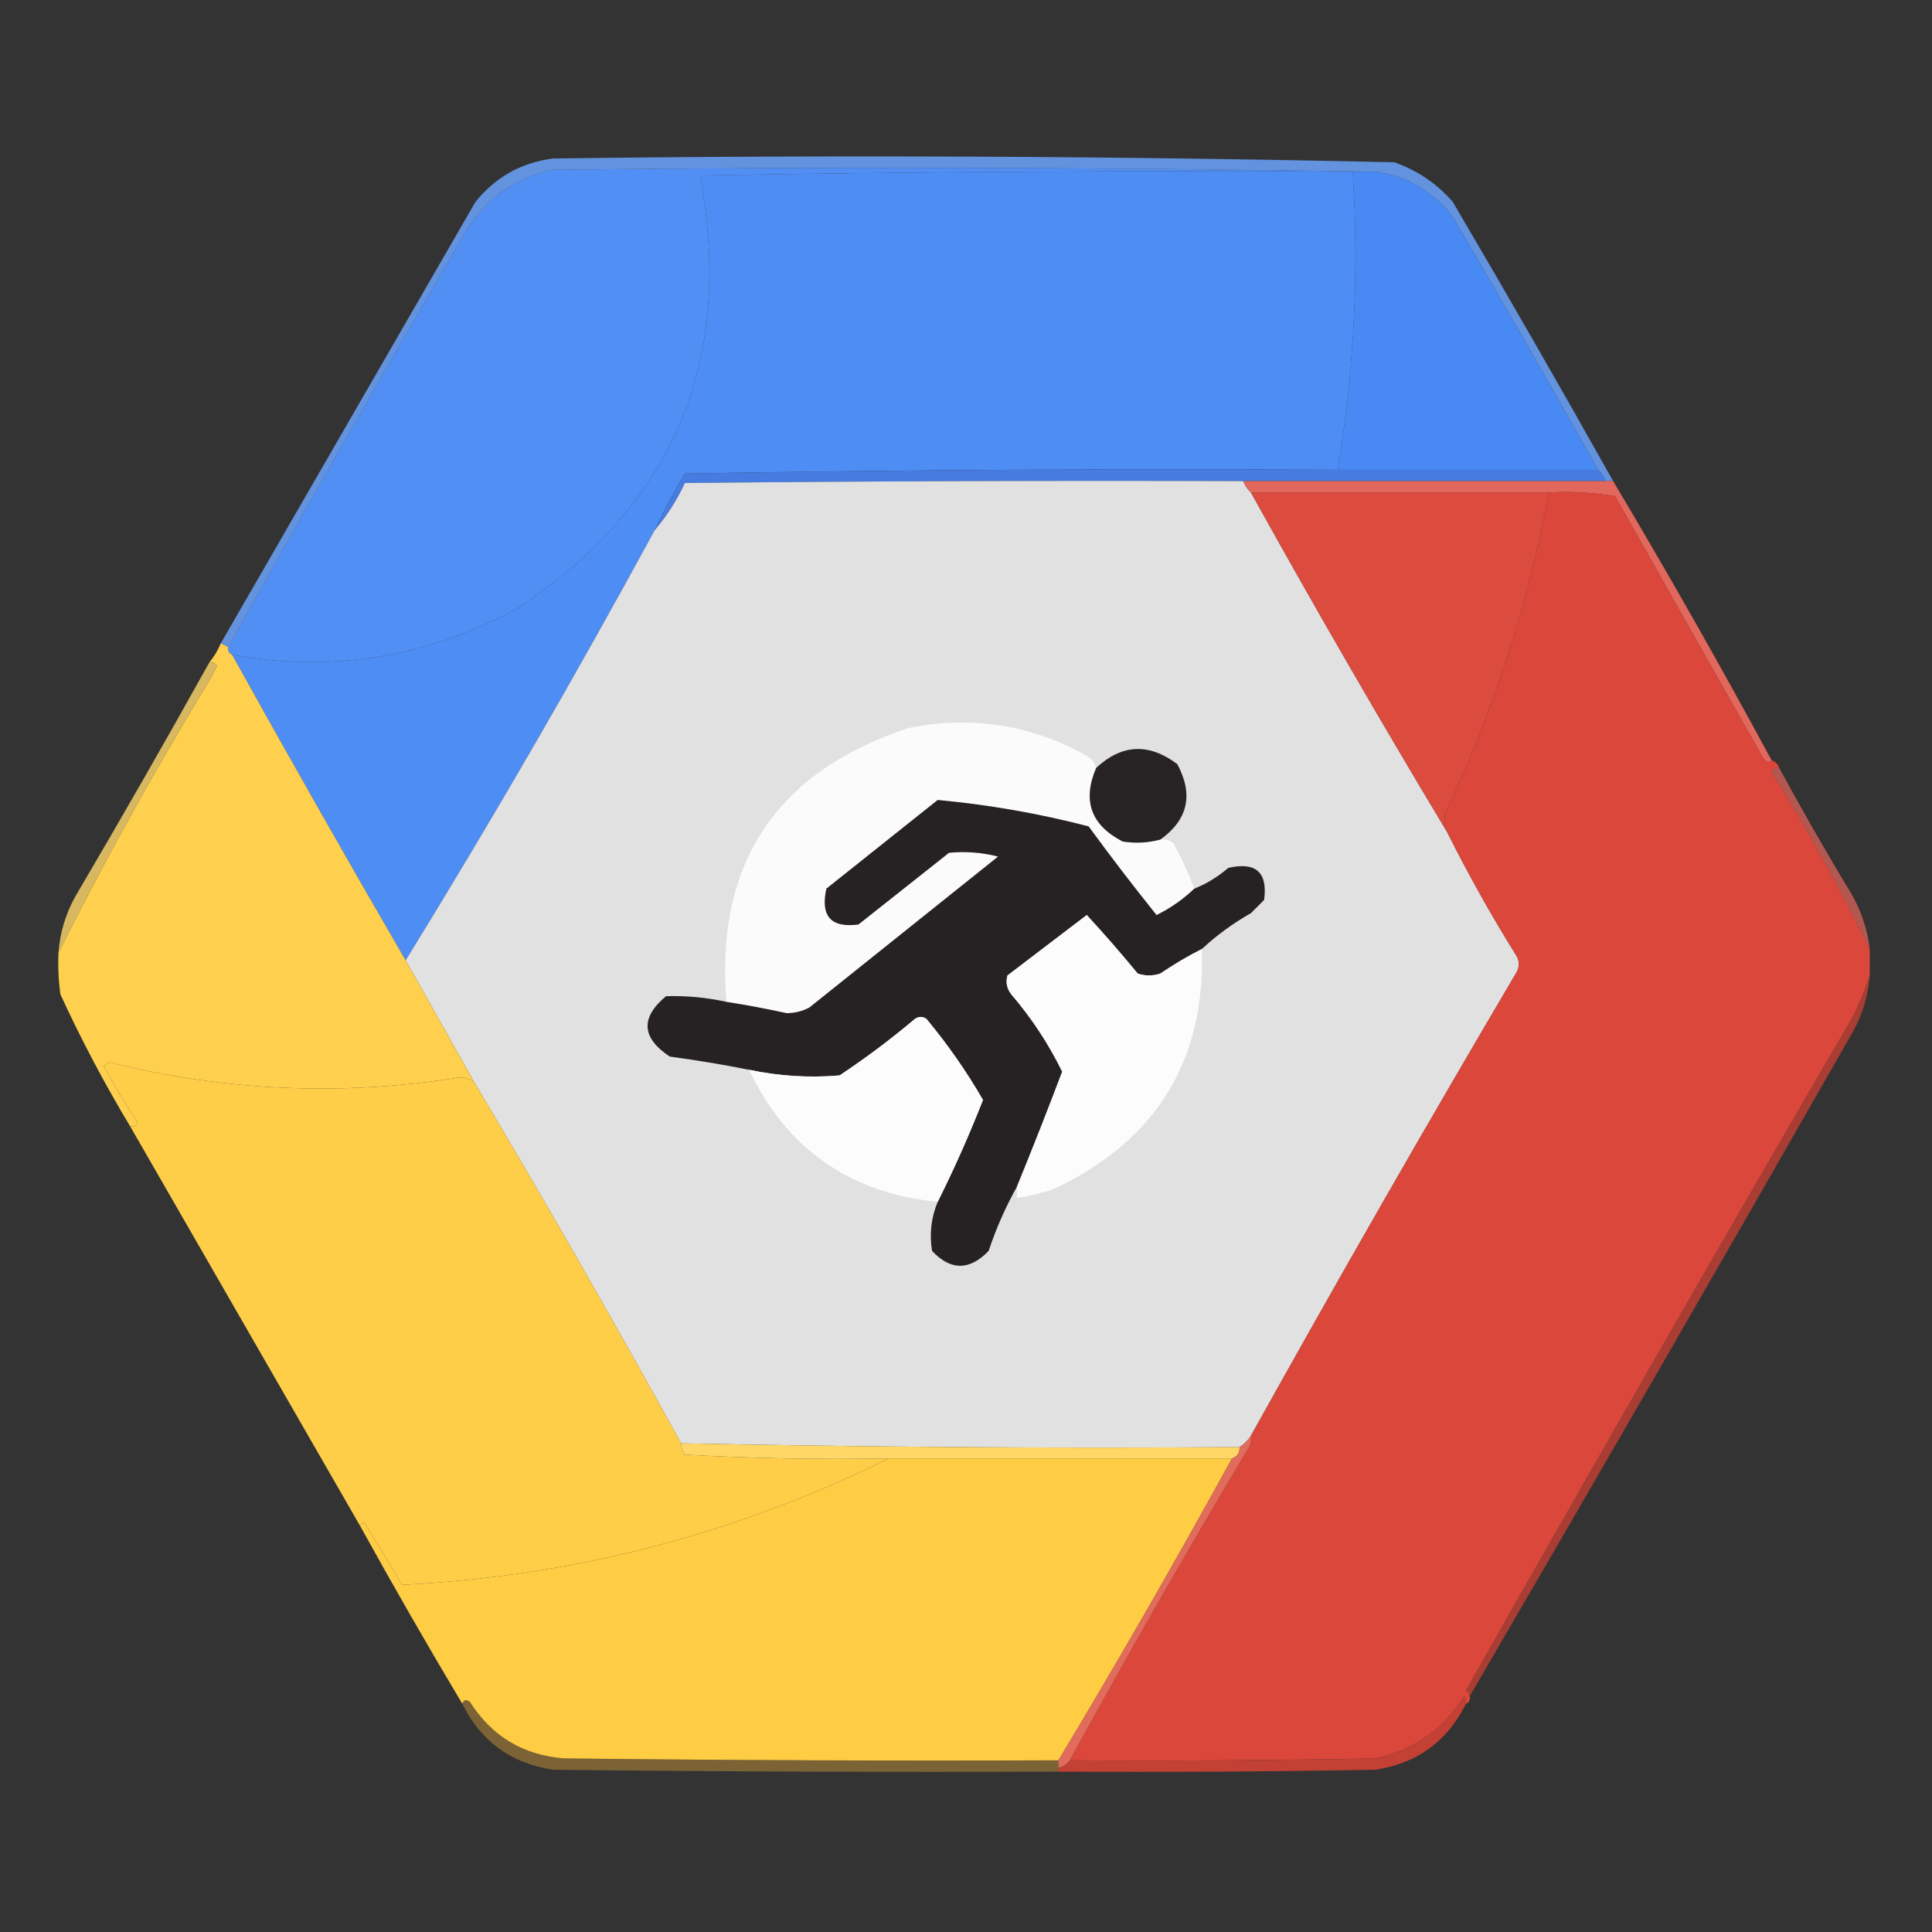
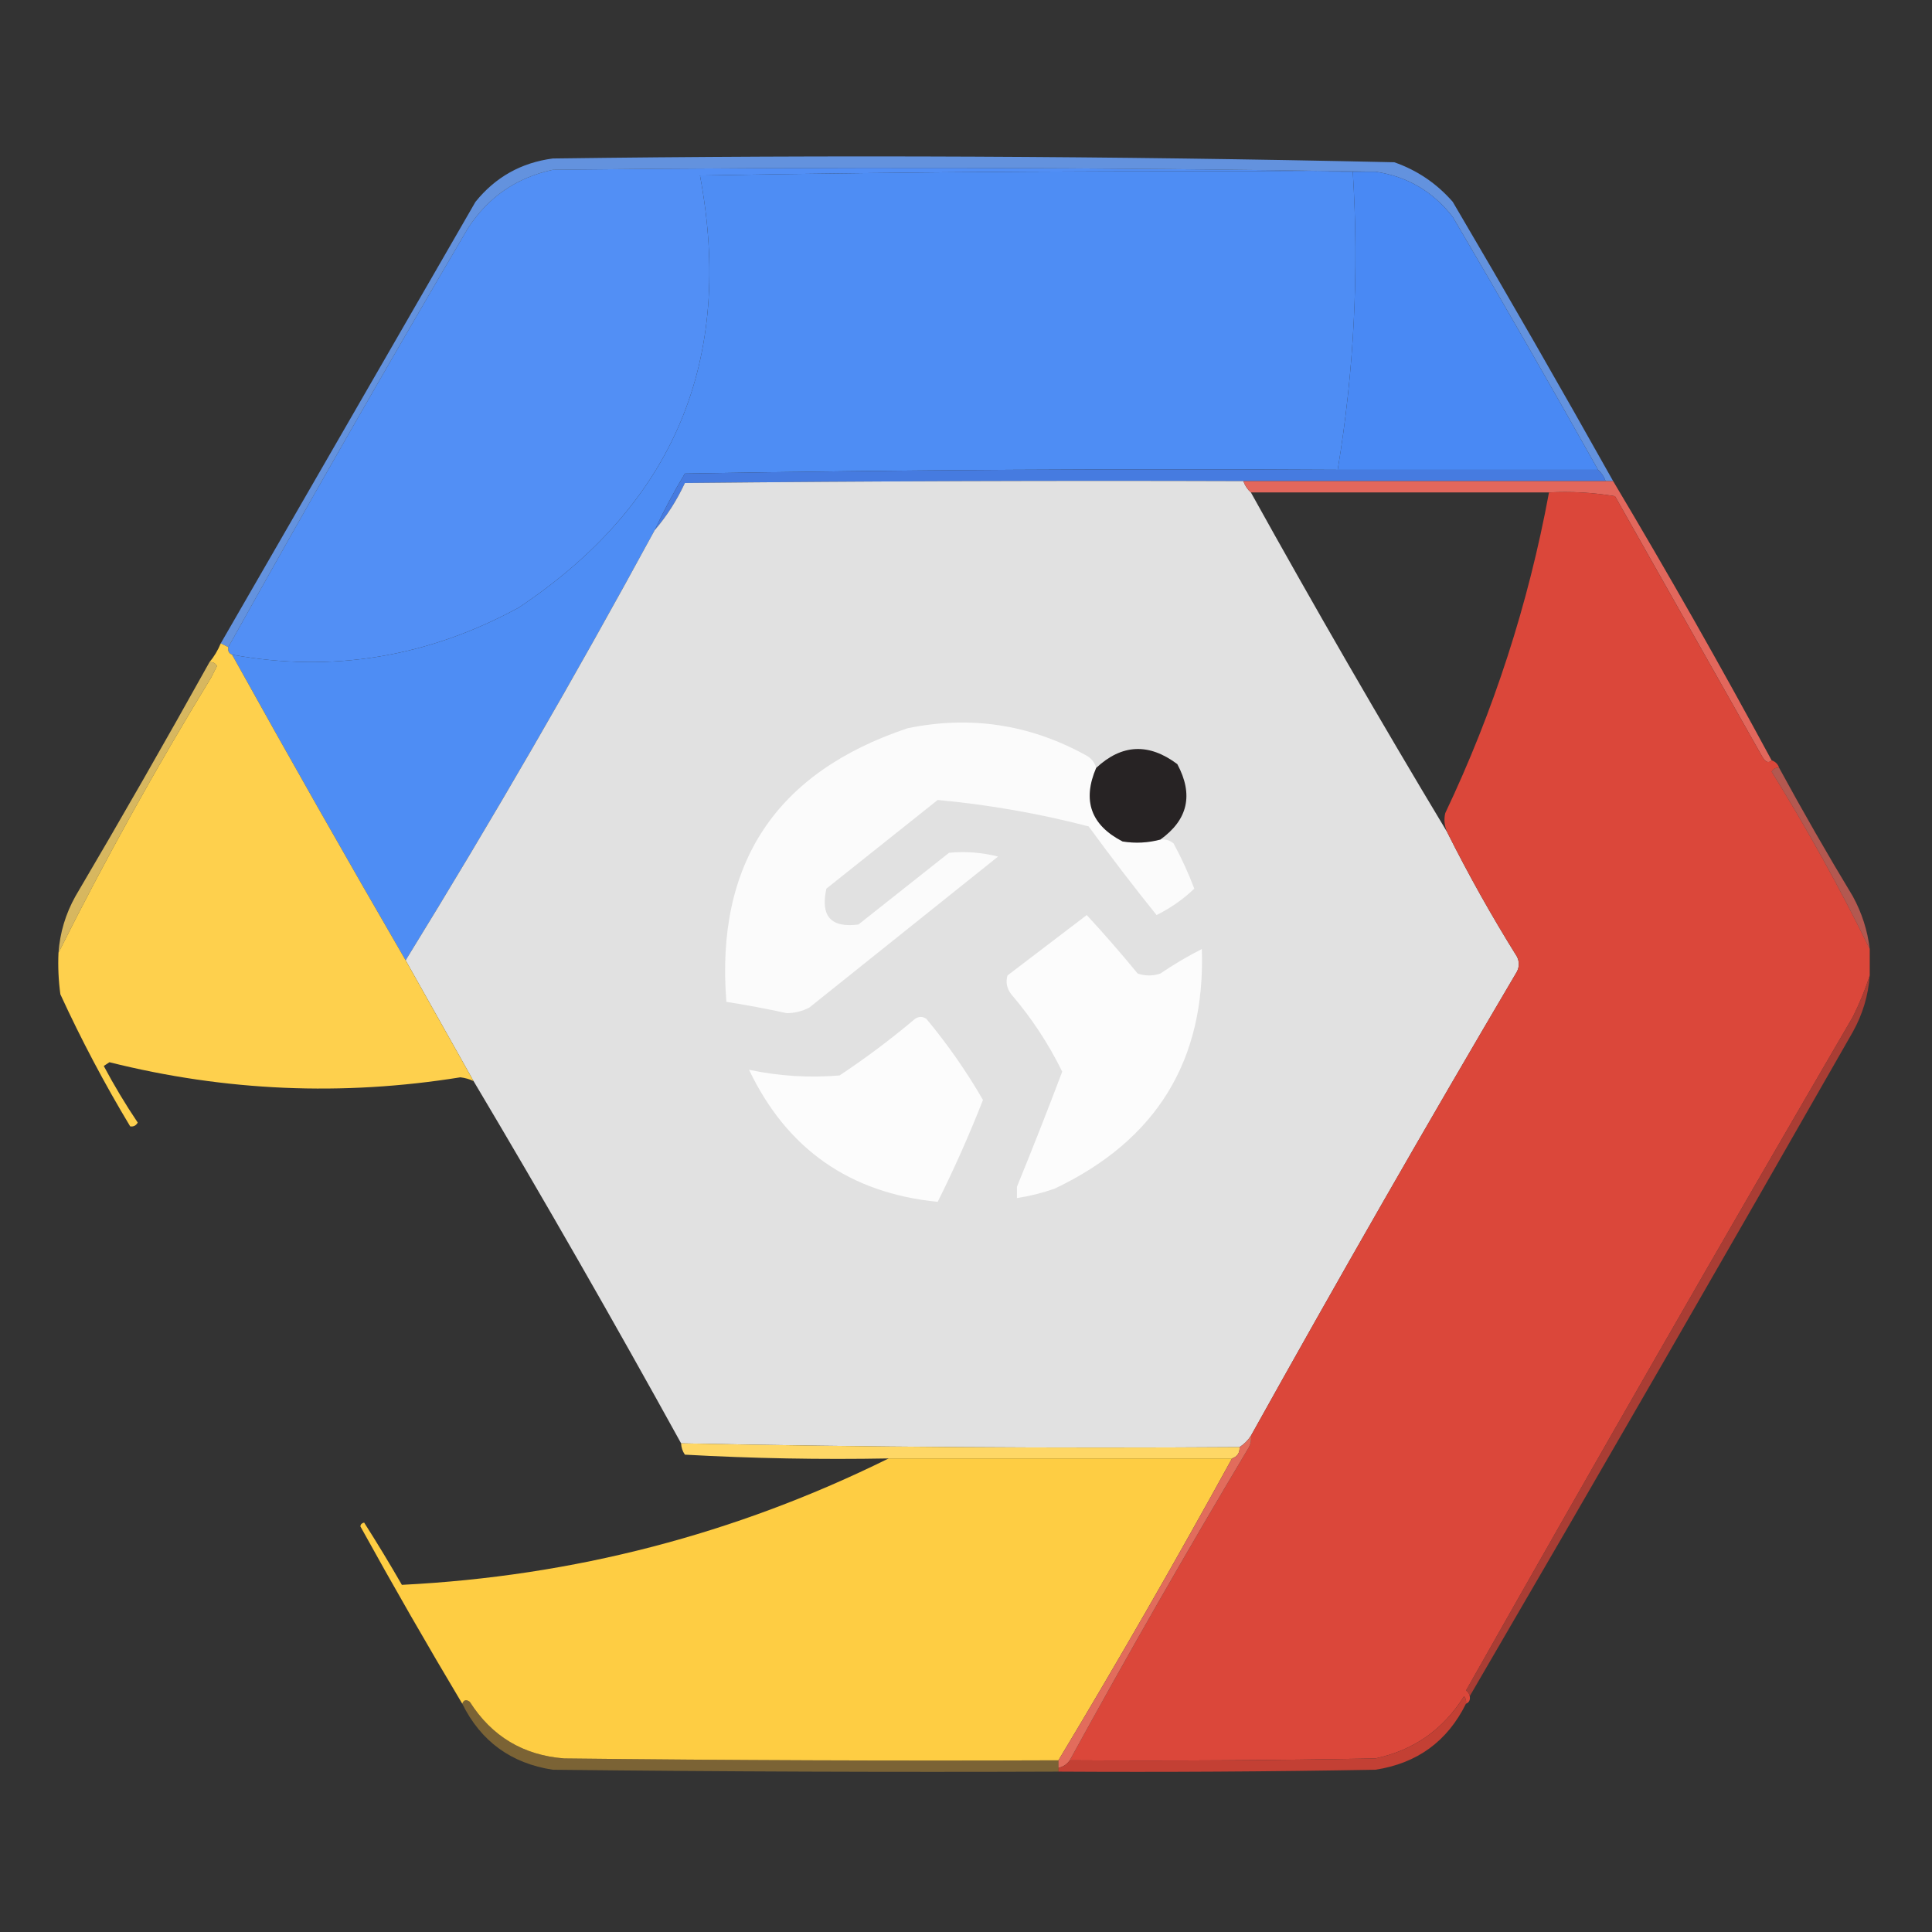
<svg xmlns="http://www.w3.org/2000/svg" version="1.1" width="512px" height="512px" style="shape-rendering:geometricPrecision; text-rendering:geometricPrecision; image-rendering:optimizeQuality; fill-rule:evenodd; clip-rule:evenodd">
  <rect width="100%" height="100%" fill="#333333" stroke="none" />
  <g>
    <path style="opacity:1" fill="#528ff5" d="M 364.5,45.5 C 362.5,45.5 360.5,45.5 358.5,45.5C 300.829,45.167 243.163,45.5 185.5,46.5C 194.651,95.35 178.651,133.516 137.5,161C 113.334,174.17 88.001,178.337 61.5,173.5C 60.662,173.158 60.328,172.492 60.5,171.5C 81.181,134.373 102.347,97.373 124,60.5C 129.364,52.235 136.864,47.068 146.5,45C 219.334,44.168 292.001,44.334 364.5,45.5 Z" />
  </g>
  <g>
    <path style="opacity:1" fill="#4e8df4" d="M 358.5,45.5 C 360.179,71.985 358.845,98.319 354.5,124.5C 296.829,124.167 239.163,124.5 181.5,125.5C 178.554,130.395 175.887,135.395 173.5,140.5C 152.507,179.162 130.507,217.162 107.5,254.5C 91.902,227.635 76.568,200.635 61.5,173.5C 88.001,178.337 113.334,174.17 137.5,161C 178.651,133.516 194.651,95.35 185.5,46.5C 243.163,45.5 300.829,45.167 358.5,45.5 Z" />
  </g>
  <g>
    <path style="opacity:0.878" fill="#6a9ff6" d="M 427.5,127.5 C 426.833,127.5 426.167,127.5 425.5,127.5C 425.068,126.29 424.401,125.29 423.5,124.5C 410.894,102.055 398.061,79.722 385,57.5C 379.741,50.727 372.908,46.727 364.5,45.5C 292.001,44.334 219.334,44.168 146.5,45C 136.864,47.068 129.364,52.235 124,60.5C 102.347,97.373 81.181,134.373 60.5,171.5C 59.833,171.167 59.167,170.833 58.5,170.5C 80.988,131.527 103.488,92.527 126,53.5C 131.288,46.938 138.122,43.105 146.5,42C 220.869,41.016 295.203,41.349 369.5,43C 375.584,45.127 380.751,48.627 385,53.5C 399.431,78.031 413.598,102.698 427.5,127.5 Z" />
  </g>
  <g>
    <path style="opacity:1" fill="#4989f4" d="M 358.5,45.5 C 360.5,45.5 362.5,45.5 364.5,45.5C 372.908,46.727 379.741,50.727 385,57.5C 398.061,79.722 410.894,102.055 423.5,124.5C 400.5,124.5 377.5,124.5 354.5,124.5C 358.845,98.319 360.179,71.985 358.5,45.5 Z" />
  </g>
  <g>
    <path style="opacity:1" fill="#467be0" d="M 354.5,124.5 C 377.5,124.5 400.5,124.5 423.5,124.5C 424.401,125.29 425.068,126.29 425.5,127.5C 393.5,127.5 361.5,127.5 329.5,127.5C 280.166,127.333 230.832,127.5 181.5,128C 179.365,132.609 176.698,136.776 173.5,140.5C 175.887,135.395 178.554,130.395 181.5,125.5C 239.163,124.5 296.829,124.167 354.5,124.5 Z" />
  </g>
  <g>
    <path style="opacity:1" fill="#e1e1e1" d="M 329.5,127.5 C 329.932,128.71 330.599,129.71 331.5,130.5C 348.331,160.835 365.665,190.835 383.5,220.5C 389.136,231.769 395.302,242.769 402,253.5C 402.667,254.833 402.667,256.167 402,257.5C 377.971,298.229 354.471,339.229 331.5,380.5C 330.728,381.694 329.728,382.694 328.5,383.5C 279.095,383.828 229.762,383.495 180.5,382.5C 162.669,350.166 144.336,318.166 125.5,286.5C 119.512,275.861 113.512,265.194 107.5,254.5C 130.507,217.162 152.507,179.162 173.5,140.5C 176.698,136.776 179.365,132.609 181.5,128C 230.832,127.5 280.166,127.333 329.5,127.5 Z" />
  </g>
  <g>
    <path style="opacity:1" fill="#e2675c" d="M 329.5,127.5 C 361.5,127.5 393.5,127.5 425.5,127.5C 426.167,127.5 426.833,127.5 427.5,127.5C 442.003,151.834 456.003,176.501 469.5,201.5C 468.671,202.332 467.838,201.999 467,200.5C 454,177.5 441,154.5 428,131.5C 422.259,130.525 416.425,130.192 410.5,130.5C 384.167,130.5 357.833,130.5 331.5,130.5C 330.599,129.71 329.932,128.71 329.5,127.5 Z" />
  </g>
  <g>
-     <path style="opacity:1" fill="#db4b3e" d="M 331.5,130.5 C 357.833,130.5 384.167,130.5 410.5,130.5C 405.043,160.039 395.876,188.372 383,215.5C 382.616,217.197 382.782,218.863 383.5,220.5C 365.665,190.835 348.331,160.835 331.5,130.5 Z" />
-   </g>
+     </g>
  <g>
    <path style="opacity:1" fill="#db473a" d="M 410.5,130.5 C 416.425,130.192 422.259,130.525 428,131.5C 441,154.5 454,177.5 467,200.5C 467.838,201.999 468.671,202.332 469.5,201.5C 470.5,201.833 471.167,202.5 471.5,203.5C 470.624,203.369 469.957,203.702 469.5,204.5C 478.999,219.842 487.665,235.508 495.5,251.5C 495.5,253.833 495.5,256.167 495.5,258.5C 494.322,262.176 492.822,265.843 491,269.5C 456.454,328.755 422.287,388.255 388.5,448C 389.056,448.383 389.389,448.883 389.5,449.5C 389.672,450.492 389.338,451.158 388.5,451.5C 388.631,450.761 388.464,450.094 388,449.5C 382.491,458.336 374.658,463.836 364.5,466C 337.502,466.5 310.502,466.667 283.5,466.5C 298.804,438.562 314.637,410.896 331,383.5C 331.483,382.552 331.649,381.552 331.5,380.5C 354.471,339.229 377.971,298.229 402,257.5C 402.667,256.167 402.667,254.833 402,253.5C 395.302,242.769 389.136,231.769 383.5,220.5C 382.782,218.863 382.616,217.197 383,215.5C 395.876,188.372 405.043,160.039 410.5,130.5 Z" />
  </g>
  <g>
    <path style="opacity:1" fill="#fed04d" d="M 58.5,170.5 C 59.167,170.833 59.833,171.167 60.5,171.5C 60.328,172.492 60.662,173.158 61.5,173.5C 76.568,200.635 91.902,227.635 107.5,254.5C 113.512,265.194 119.512,275.861 125.5,286.5C 124.423,285.982 123.256,285.648 122,285.5C 90.712,290.526 59.712,289.193 29,281.5C 28.5,281.833 28,282.167 27.5,282.5C 30.248,287.666 33.248,292.666 36.5,297.5C 36.043,298.298 35.376,298.631 34.5,298.5C 27.691,287.186 21.524,275.519 16,263.5C 15.501,259.848 15.335,256.182 15.5,252.5C 27.91,227.691 41.41,203.357 56,179.5C 56.5,178.5 57,177.5 57.5,176.5C 57.043,175.702 56.376,175.369 55.5,175.5C 56.752,173.999 57.752,172.332 58.5,170.5 Z" />
  </g>
  <g>
    <path style="opacity:1" fill="#fbfbfb" d="M 290.5,203.5 C 286.778,212.167 289.111,218.667 297.5,223C 300.868,223.543 304.201,223.376 307.5,222.5C 308.822,222.33 309.989,222.663 311,223.5C 313.121,227.407 314.955,231.407 316.5,235.5C 313.583,238.303 310.25,240.637 306.5,242.5C 300.339,234.833 294.339,227 288.5,219C 275.318,215.581 261.985,213.248 248.5,212C 238.667,219.833 228.833,227.667 219,235.5C 217.382,242.795 220.215,245.962 227.5,245C 235.5,238.667 243.5,232.333 251.5,226C 255.869,225.575 260.203,225.908 264.5,227C 247.833,240.333 231.167,253.667 214.5,267C 212.634,267.985 210.634,268.485 208.5,268.5C 203.162,267.335 197.828,266.335 192.5,265.5C 189.577,228.856 205.577,204.689 240.5,193C 257.03,189.588 272.697,191.922 287.5,200C 289.063,200.759 290.063,201.926 290.5,203.5 Z" />
  </g>
  <g>
    <path style="opacity:1" fill="#272324" d="M 307.5,222.5 C 304.201,223.376 300.868,223.543 297.5,223C 289.111,218.667 286.778,212.167 290.5,203.5C 297.293,197.175 304.46,196.842 312,202.5C 316.33,210.579 314.83,217.246 307.5,222.5 Z" />
  </g>
  <g>
-     <path style="opacity:1" fill="#262223" d="M 316.5,235.5 C 319.778,234.191 322.778,232.358 325.5,230C 332.83,228.334 335.997,231.167 335,238.5C 333.833,239.667 332.667,240.833 331.5,242C 326.744,244.699 322.411,247.866 318.5,251.5C 314.738,253.413 311.071,255.579 307.5,258C 305.5,258.667 303.5,258.667 301.5,258C 297.094,252.64 292.594,247.474 288,242.5C 281.018,247.828 274.018,253.161 267,258.5C 266.48,260.289 266.813,261.956 268,263.5C 273.393,269.798 277.893,276.631 281.5,284C 277.633,294.232 273.633,304.398 269.5,314.5C 266.501,319.842 264.001,325.508 262,331.5C 256.924,336.756 251.924,336.756 247,331.5C 246.271,327.003 246.771,322.67 248.5,318.5C 252.866,309.763 256.866,300.763 260.5,291.5C 256.129,283.936 251.129,276.77 245.5,270C 244.5,269.333 243.5,269.333 242.5,270C 236.116,275.385 229.45,280.385 222.5,285C 214.423,285.685 206.423,285.185 198.5,283.5C 191.556,282.12 184.556,280.954 177.5,280C 170.003,275.043 169.67,269.71 176.5,264C 181.877,263.841 187.21,264.341 192.5,265.5C 197.828,266.335 203.162,267.335 208.5,268.5C 210.634,268.485 212.634,267.985 214.5,267C 231.167,253.667 247.833,240.333 264.5,227C 260.203,225.908 255.869,225.575 251.5,226C 243.5,232.333 235.5,238.667 227.5,245C 220.215,245.962 217.382,242.795 219,235.5C 228.833,227.667 238.667,219.833 248.5,212C 261.985,213.248 275.318,215.581 288.5,219C 294.339,227 300.339,234.833 306.5,242.5C 310.25,240.637 313.583,238.303 316.5,235.5 Z" />
-   </g>
+     </g>
  <g>
    <path style="opacity:0.732" fill="#e1665b" d="M 471.5,203.5 C 477.735,214.969 484.235,226.302 491,237.5C 493.409,241.892 494.909,246.558 495.5,251.5C 487.665,235.508 478.999,219.842 469.5,204.5C 469.957,203.702 470.624,203.369 471.5,203.5 Z" />
  </g>
  <g>
    <path style="opacity:0.801" fill="#ffd86a" d="M 55.5,175.5 C 56.376,175.369 57.043,175.702 57.5,176.5C 57,177.5 56.5,178.5 56,179.5C 41.41,203.357 27.91,227.691 15.5,252.5C 15.883,247.183 17.383,242.183 20,237.5C 32.098,216.969 43.931,196.302 55.5,175.5 Z" />
  </g>
  <g>
    <path style="opacity:1" fill="#fcfcfc" d="M 318.5,251.5 C 319.477,281.014 306.477,302.181 279.5,315C 276.232,316.15 272.899,316.984 269.5,317.5C 269.5,316.5 269.5,315.5 269.5,314.5C 273.633,304.398 277.633,294.232 281.5,284C 277.893,276.631 273.393,269.798 268,263.5C 266.813,261.956 266.48,260.289 267,258.5C 274.018,253.161 281.018,247.828 288,242.5C 292.594,247.474 297.094,252.64 301.5,258C 303.5,258.667 305.5,258.667 307.5,258C 311.071,255.579 314.738,253.413 318.5,251.5 Z" />
  </g>
  <g>
    <path style="opacity:1" fill="#fcfcfc" d="M 248.5,318.5 C 225.199,316.183 208.532,304.517 198.5,283.5C 206.423,285.185 214.423,285.685 222.5,285C 229.45,280.385 236.116,275.385 242.5,270C 243.5,269.333 244.5,269.333 245.5,270C 251.129,276.77 256.129,283.936 260.5,291.5C 256.866,300.763 252.866,309.763 248.5,318.5 Z" />
  </g>
  <g>
-     <path style="opacity:1" fill="#fece48" d="M 125.5,286.5 C 144.336,318.166 162.669,350.166 180.5,382.5C 180.539,383.583 180.873,384.583 181.5,385.5C 199.488,386.5 217.488,386.833 235.5,386.5C 194.913,406.564 151.913,417.731 106.5,420C 103.292,414.417 99.959,408.917 96.5,403.5C 95.893,403.624 95.56,403.957 95.5,404.5C 75.182,369.202 54.849,333.869 34.5,298.5C 35.376,298.631 36.043,298.298 36.5,297.5C 33.248,292.666 30.248,287.666 27.5,282.5C 28,282.167 28.5,281.833 29,281.5C 59.712,289.193 90.712,290.526 122,285.5C 123.256,285.648 124.423,285.982 125.5,286.5 Z" />
-   </g>
+     </g>
  <g>
    <path style="opacity:0.824" fill="#c24034" d="M 495.5,258.5 C 495.117,263.817 493.617,268.817 491,273.5C 457.392,332.393 423.559,391.059 389.5,449.5C 389.389,448.883 389.056,448.383 388.5,448C 422.287,388.255 456.454,328.755 491,269.5C 492.822,265.843 494.322,262.176 495.5,258.5 Z" />
  </g>
  <g>
    <path style="opacity:1" fill="#fed766" d="M 180.5,382.5 C 229.762,383.495 279.095,383.828 328.5,383.5C 328.573,385.027 327.906,386.027 326.5,386.5C 296.167,386.5 265.833,386.5 235.5,386.5C 217.488,386.833 199.488,386.5 181.5,385.5C 180.873,384.583 180.539,383.583 180.5,382.5 Z" />
  </g>
  <g>
    <path style="opacity:1" fill="#fecd43" d="M 235.5,386.5 C 265.833,386.5 296.167,386.5 326.5,386.5C 311.669,413.501 296.335,440.168 280.5,466.5C 236.832,466.667 193.165,466.5 149.5,466C 138.663,465.16 130.329,460.16 124.5,451C 123.563,450.308 122.897,450.475 122.5,451.5C 113.262,436.032 104.262,420.365 95.5,404.5C 95.56,403.957 95.893,403.624 96.5,403.5C 99.959,408.917 103.292,414.417 106.5,420C 151.913,417.731 194.913,406.564 235.5,386.5 Z" />
  </g>
  <g>
    <path style="opacity:1" fill="#e26c5c" d="M 331.5,380.5 C 331.649,381.552 331.483,382.552 331,383.5C 314.637,410.896 298.804,438.562 283.5,466.5C 282.778,467.551 281.778,468.218 280.5,468.5C 280.5,467.833 280.5,467.167 280.5,466.5C 296.335,440.168 311.669,413.501 326.5,386.5C 327.906,386.027 328.573,385.027 328.5,383.5C 329.728,382.694 330.728,381.694 331.5,380.5 Z" />
  </g>
  <g>
    <path style="opacity:0.987" fill="#c44034" d="M 388.5,451.5 C 383.569,461.472 375.569,467.306 364.5,469C 336.502,469.5 308.502,469.667 280.5,469.5C 280.5,469.167 280.5,468.833 280.5,468.5C 281.778,468.218 282.778,467.551 283.5,466.5C 310.502,466.667 337.502,466.5 364.5,466C 374.658,463.836 382.491,458.336 388,449.5C 388.464,450.094 388.631,450.761 388.5,451.5 Z" />
  </g>
  <g>
    <path style="opacity:0.376" fill="#f3b439" d="M 280.5,466.5 C 280.5,467.167 280.5,467.833 280.5,468.5C 280.5,468.833 280.5,469.167 280.5,469.5C 235.832,469.667 191.165,469.5 146.5,469C 135.431,467.306 127.431,461.472 122.5,451.5C 122.897,450.475 123.563,450.308 124.5,451C 130.329,460.16 138.663,465.16 149.5,466C 193.165,466.5 236.832,466.667 280.5,466.5 Z" />
  </g>
</svg>